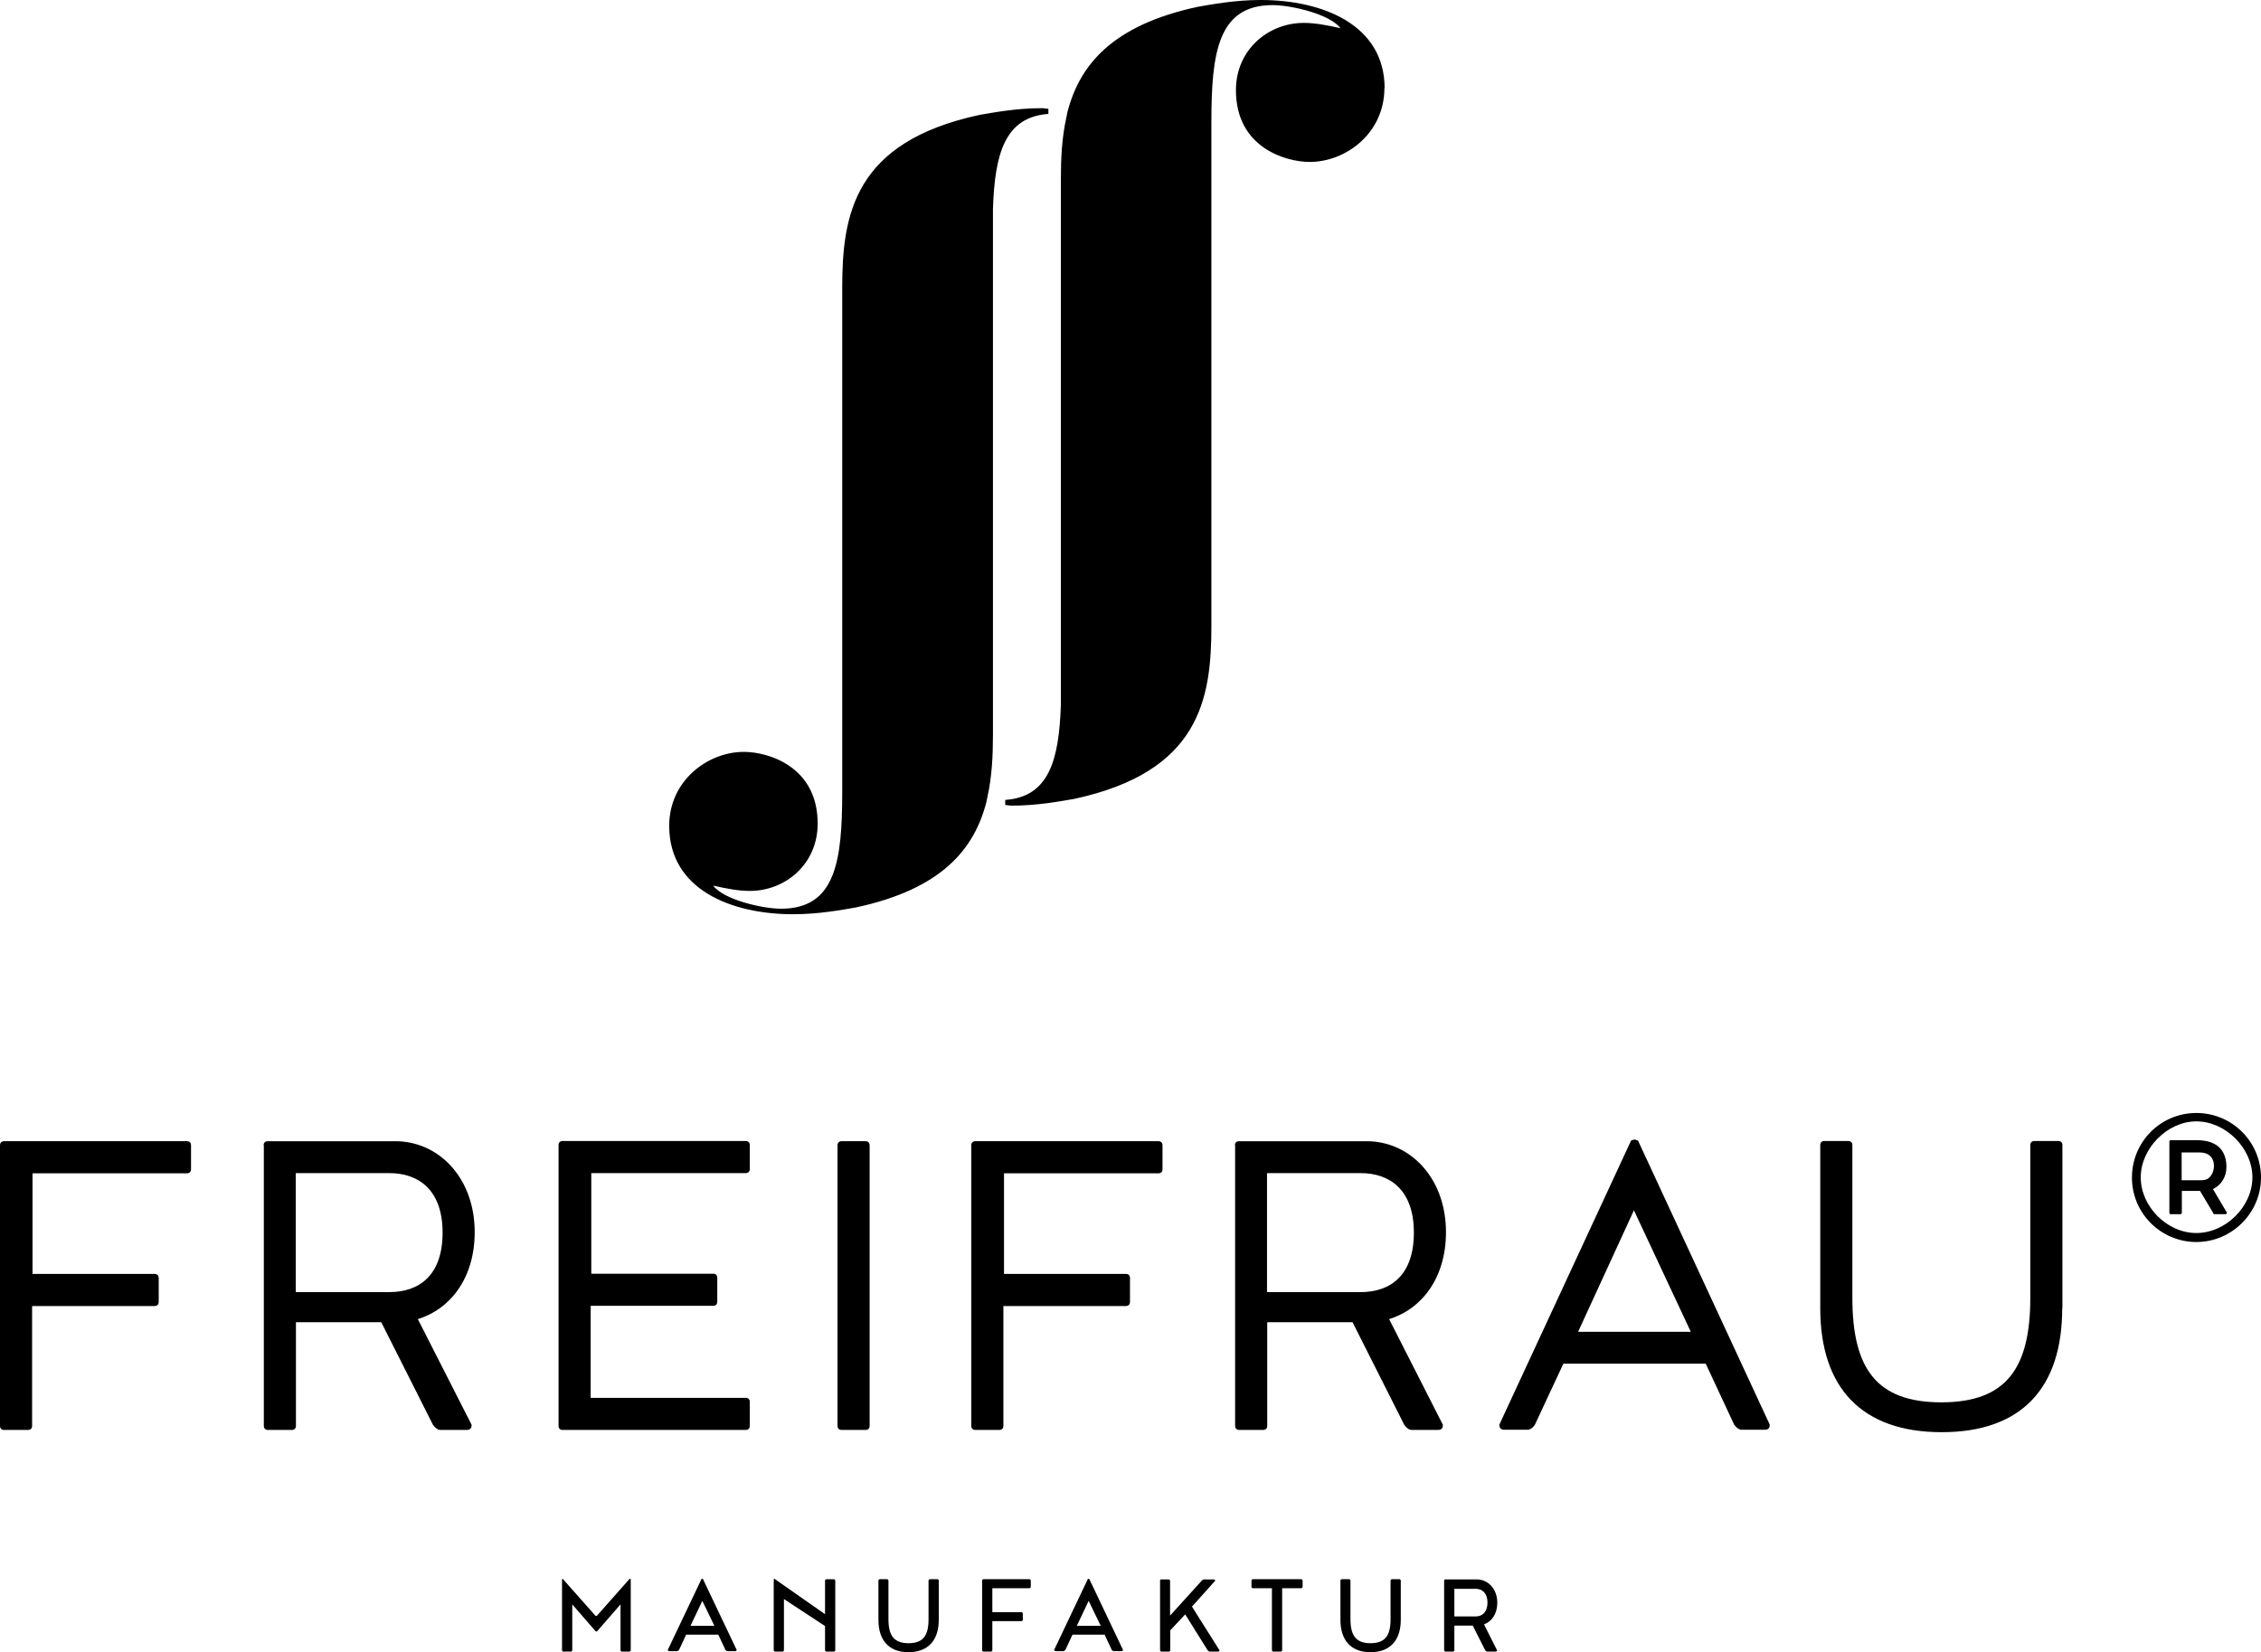
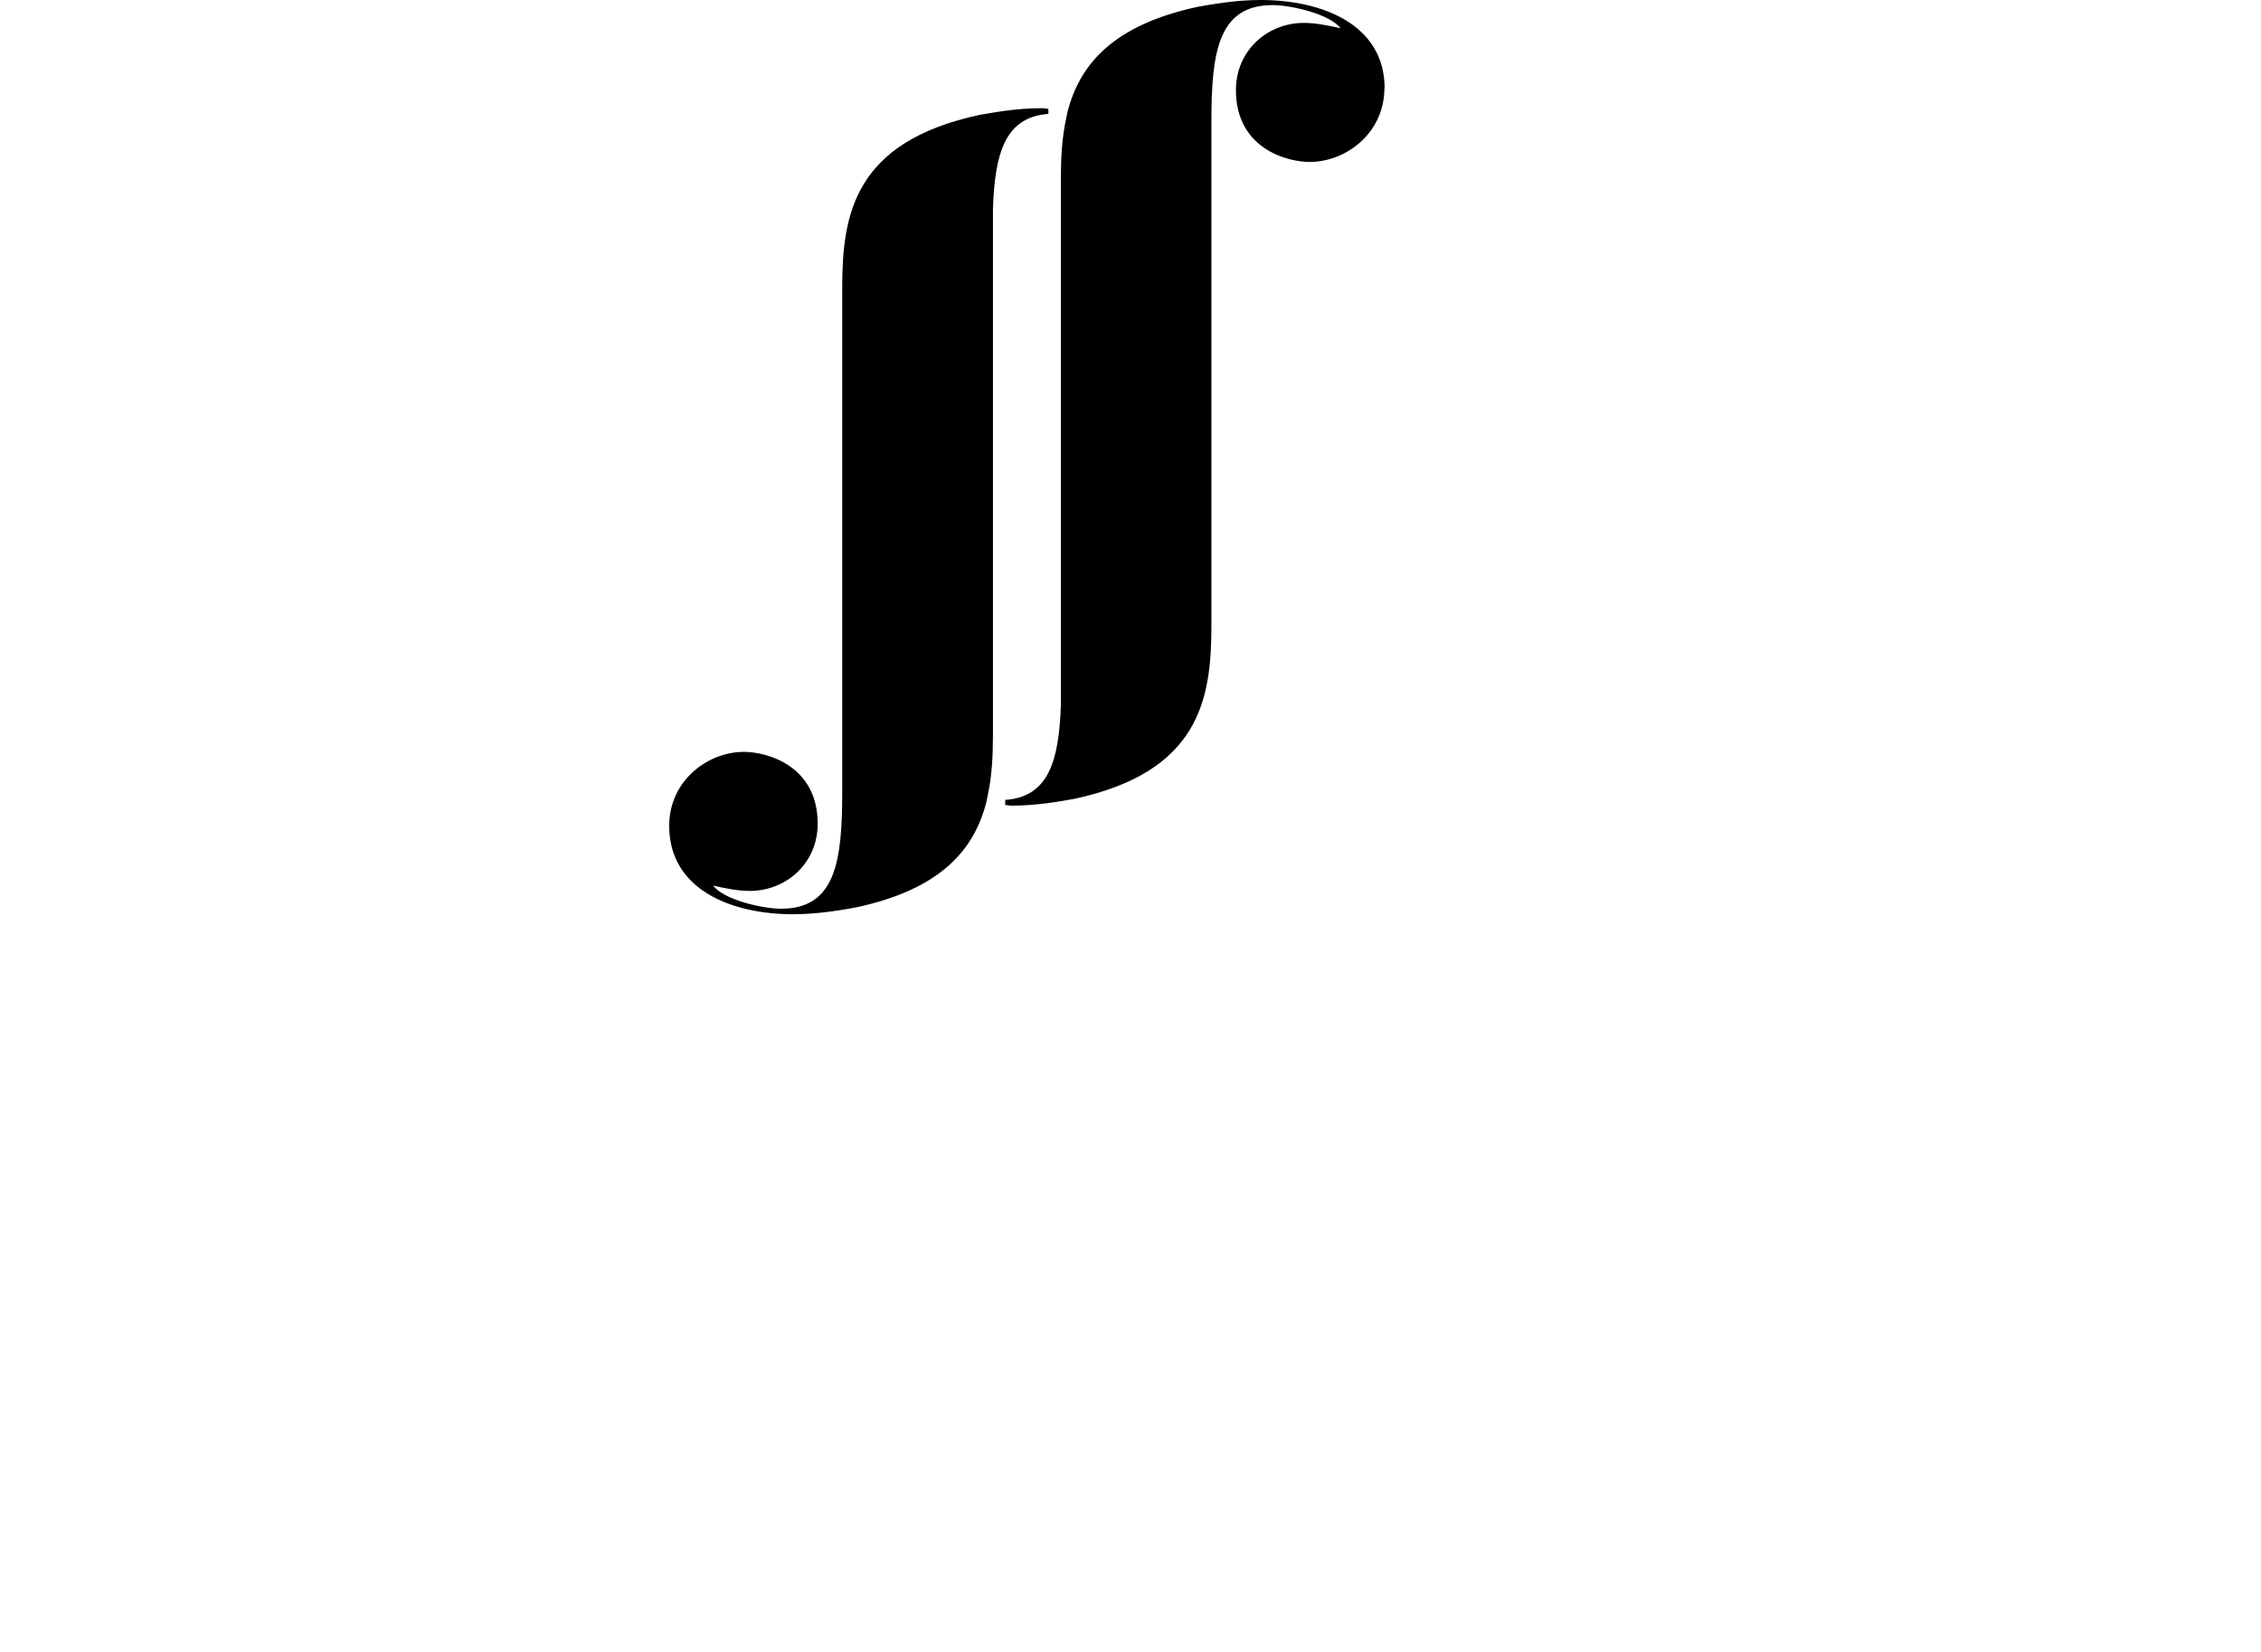
<svg xmlns="http://www.w3.org/2000/svg" id="Ebene_1" viewBox="0 0 110.55 80.79">
  <path d="M67.7,4.32c0-3.11-3.03-4.32-6.06-4.32-1.28,0-2.41.22-3.06.33-4.21.9-5.8,2.86-6.39,5.16l-.05.25c-.22.98-.27,2.01-.27,3.04v25.7c-.09,2.71-.59,4.49-2.72,4.64v.25c.11,0,.21.03.31.03,1.28,0,2.41-.22,3.06-.33,6.13-1.32,6.71-4.87,6.71-8.45V5.96c0-3.4.33-5.71,2.99-5.71.91,0,2.81.44,3.32,1.13-.66-.15-1.24-.26-1.79-.26-1.75,0-3.32,1.32-3.32,3.29,0,2.82,2.45,3.51,3.61,3.51,1.75,0,3.65-1.39,3.65-3.62h0ZM51.26,5.57v-.25c-.11,0-.21-.03-.31-.03-1.28,0-2.41.22-3.06.33-6.13,1.32-6.71,4.87-6.71,8.45v24.66c0,3.4-.33,5.71-2.99,5.71-.91,0-2.81-.44-3.32-1.13.66.15,1.24.26,1.79.26,1.75,0,3.32-1.32,3.32-3.29,0-2.82-2.45-3.51-3.61-3.51-1.75,0-3.65,1.39-3.65,3.62,0,3.11,3.03,4.32,6.06,4.32,1.28,0,2.41-.22,3.06-.33,4.21-.9,5.8-2.86,6.39-5.16l.05-.25c.22-.98.27-2.01.27-3.04V10.21c.09-2.71.59-4.49,2.72-4.64h0Z" />
-   <path d="M110.55,57.59c0-1.75-1.41-3.16-3.16-3.16s-3.15,1.41-3.15,3.16,1.42,3.15,3.15,3.15,3.16-1.42,3.16-3.15h0ZM110.13,57.58c0,1.42-1.3,2.72-2.74,2.72s-2.72-1.3-2.72-2.72,1.3-2.74,2.72-2.74,2.74,1.3,2.74,2.74h0ZM108.88,59.3l-.68-1.15c.39-.18.66-.58.66-1.08,0-.66-.31-1.31-1.45-1.31h-1.26c-.05,0-.08.02-.08.08v3.46c0,.06.02.08.08.08h.45c.05,0,.08-.02.08-.08v-1.06h.89l.63,1.06c.01.06.04.08.1.08h.5c.05,0,.08-.02.08-.08h0ZM107.71,57.72h-1.04v-1.36h.87c.56,0,.71.36.71.66s-.18.69-.54.69h0ZM100.84,63.98v-7.98c0-.12-.07-.2-.2-.2h-1.17c-.12,0-.2.07-.2.2v7.46c0,3.45-1.17,5.12-4.35,5.12s-4.35-1.66-4.35-5.12v-7.46c0-.12-.07-.2-.2-.2h-1.17c-.12,0-.2.07-.2.2v7.98c0,3.9,2.04,6.06,5.94,6.06s5.89-2.16,5.89-6.06h0ZM86.53,69.67l-6.44-13.89c-.07-.02-.12-.05-.17-.05s-.1.02-.17.05l-6.44,13.89c0,.17.07.25.25.25h1.12c.12,0,.25-.07.37-.25l1.39-2.98h6.96l1.39,2.98c.12.17.25.25.37.25h1.12c.17,0,.25-.07.25-.25h0ZM82.68,65.13h-5.52l2.73-5.94,2.78,5.94h0ZM9.14,55.81H.2c-.12,0-.2.07-.2.2v13.72c0,.12.07.2.2.2h1.17c.12,0,.2-.07.2-.2v-5.86h5.99c.12,0,.2-.07.2-.2v-1.17c0-.12-.07-.2-.2-.2H1.59v-4.92h7.55c.12,0,.2-.07.2-.2v-1.17c0-.12-.07-.2-.2-.2h0ZM12.9,56.01v13.72c0,.12.07.2.2.2h1.17c.12,0,.2-.07.2-.2v-5.07h4.17l2.53,5.02c.12.17.25.25.37.25h1.27c.17,0,.25-.07.25-.25l-2.63-5.17c1.62-.5,2.78-2.04,2.78-4.25,0-2.66-1.76-4.45-3.88-4.45h-6.24c-.12,0-.2.07-.2.2h0ZM14.46,57.37h4.57c1.44,0,2.61.82,2.61,2.91s-1.14,2.91-2.61,2.91h-4.57v-5.82h0ZM27.31,56.01v13.72c0,.12.07.2.2.2h8.95c.12,0,.2-.07.2-.2v-1.17c0-.12-.07-.2-.2-.2h-7.58v-4.5h5.99c.12,0,.2-.07.2-.2v-1.17c0-.12-.07-.2-.2-.2h-5.96v-4.92h7.55c.12,0,.2-.07.2-.2v-1.17c0-.12-.07-.2-.2-.2h-8.95c-.12,0-.2.07-.2.2h0ZM27.52,77.21s-.02,0-.04.03v3.47s.02.06.06.06h.38s.06-.02.06-.06v-2.25l1.12,1.29s.04.04.06.04.04-.01.06-.04l1.12-1.29v2.25s.02.06.06.06h.38s.06-.02.06-.06v-3.47s-.02-.03-.04-.03c-.02,0-.02,0-.04.03l-1.55,1.75s-.03.04-.06.04-.03-.01-.06-.04l-1.55-1.75s-.02-.03-.04-.03h0ZM34.3,77.22l-1.65,3.47s.02.06.06.06h.4s.06-.02.09-.06l.35-.75h1.57l.35.75s.06.06.09.06h.4s.06-.02.06-.06l-1.65-3.47s-.03-.01-.04-.01-.02,0-.04.01h0ZM33.76,79.51l.58-1.22.59,1.22h-1.17ZM37.87,77.21s-.02,0-.04.03v3.47s.02.06.06.06h.38s.06-.02.06-.06v-2.51l2.01,1.32v1.19s.02.06.06.06h.38s.06-.02.06-.06v-3.42s-.02-.06-.06-.06h-.38s-.06.02-.06.06v1.65l-2.43-1.7s-.02-.03-.04-.03h0ZM40.95,56.01v13.72c0,.12.07.2.2.2h1.17c.12,0,.2-.07.2-.2v-13.72c0-.12-.07-.2-.2-.2h-1.17c-.12,0-.2.07-.2.2h0ZM43.01,77.23s-.06.02-.06.06v1.93c0,.98.5,1.58,1.47,1.58s1.48-.6,1.48-1.58v-1.93s-.02-.06-.06-.06h-.38s-.06.02-.06.06v1.9c0,.79-.26,1.17-.98,1.17s-.98-.39-.98-1.17v-1.9s-.02-.06-.06-.06h-.38ZM47.49,56.01v13.72c0,.12.07.2.2.2h1.17c.12,0,.2-.07.2-.2v-5.86h5.99c.12,0,.2-.07.2-.2v-1.17c0-.12-.07-.2-.2-.2h-5.96v-4.92h7.55c.12,0,.2-.07.2-.2v-1.17c0-.12-.07-.2-.2-.2h-8.95c-.12,0-.2.07-.2.2h0ZM48.08,77.23s-.06.02-.06.06v3.42s.02.06.06.06h.38s.06-.02.06-.06v-1.43h1.43s.06-.02.06-.06v-.32s-.02-.06-.06-.06h-1.43v-1.17h1.82s.06-.02.06-.06v-.32s-.02-.06-.06-.06h-2.26ZM53.19,77.22l-1.65,3.47s.02.06.06.06h.4s.06-.02.09-.06l.35-.75h1.57l.35.75s.06.06.09.06h.4s.06-.02.06-.06l-1.65-3.47s-.03-.01-.04-.01-.02,0-.04.01h0ZM52.65,79.51l.58-1.22.59,1.22h-1.17ZM56.78,77.23s-.06.02-.06.06v3.42s.02.06.06.06h.38s.06-.02.06-.06v-.98l.73-.78,1.1,1.76s.06.06.09.06h.43s.06-.02.06-.06l-1.35-2.14,1.14-1.27s-.02-.06-.06-.06h-.51s-.06.02-.09.06l-1.55,1.71v-1.71s-.02-.06-.06-.06h-.38ZM60.39,56.01v13.72c0,.12.07.2.2.2h1.17c.12,0,.2-.07.2-.2v-5.07h4.17l2.53,5.02c.12.17.25.25.37.25h1.27c.17,0,.25-.07.25-.25l-2.63-5.17c1.62-.5,2.78-2.04,2.78-4.25,0-2.66-1.76-4.45-3.88-4.45h-6.24c-.12,0-.2.07-.2.2h0ZM61.95,57.37h4.57c1.44,0,2.61.82,2.61,2.91s-1.14,2.91-2.61,2.91h-4.57v-5.82h0ZM61.25,77.23s-.06.02-.06.06v.32s.02.06.06.06h.94v3.04s.02.06.06.06h.38s.06-.02.06-.06v-3.04h.94s.06-.02.06-.06v-.32s-.02-.06-.06-.06h-2.38ZM65.6,77.23s-.06.02-.06.06v1.93c0,.98.5,1.58,1.47,1.58s1.48-.6,1.48-1.58v-1.93s-.02-.06-.06-.06h-.38s-.06.02-.06.06v1.9c0,.79-.26,1.17-.98,1.17s-.98-.39-.98-1.17v-1.9s-.02-.06-.06-.06h-.38ZM70.67,77.23s-.06.02-.06.06v3.42s.02.06.06.06h.38s.06-.02.06-.06v-1.21h.9l.61,1.21s.06.06.09.06h.43s.06-.02.06-.06l-.64-1.27c.38-.14.65-.52.65-1.06,0-.67-.45-1.14-1-1.14h-1.55ZM71.11,77.7h1.05c.31,0,.57.21.57.67s-.25.68-.57.68h-1.05v-1.35h0Z" />
</svg>